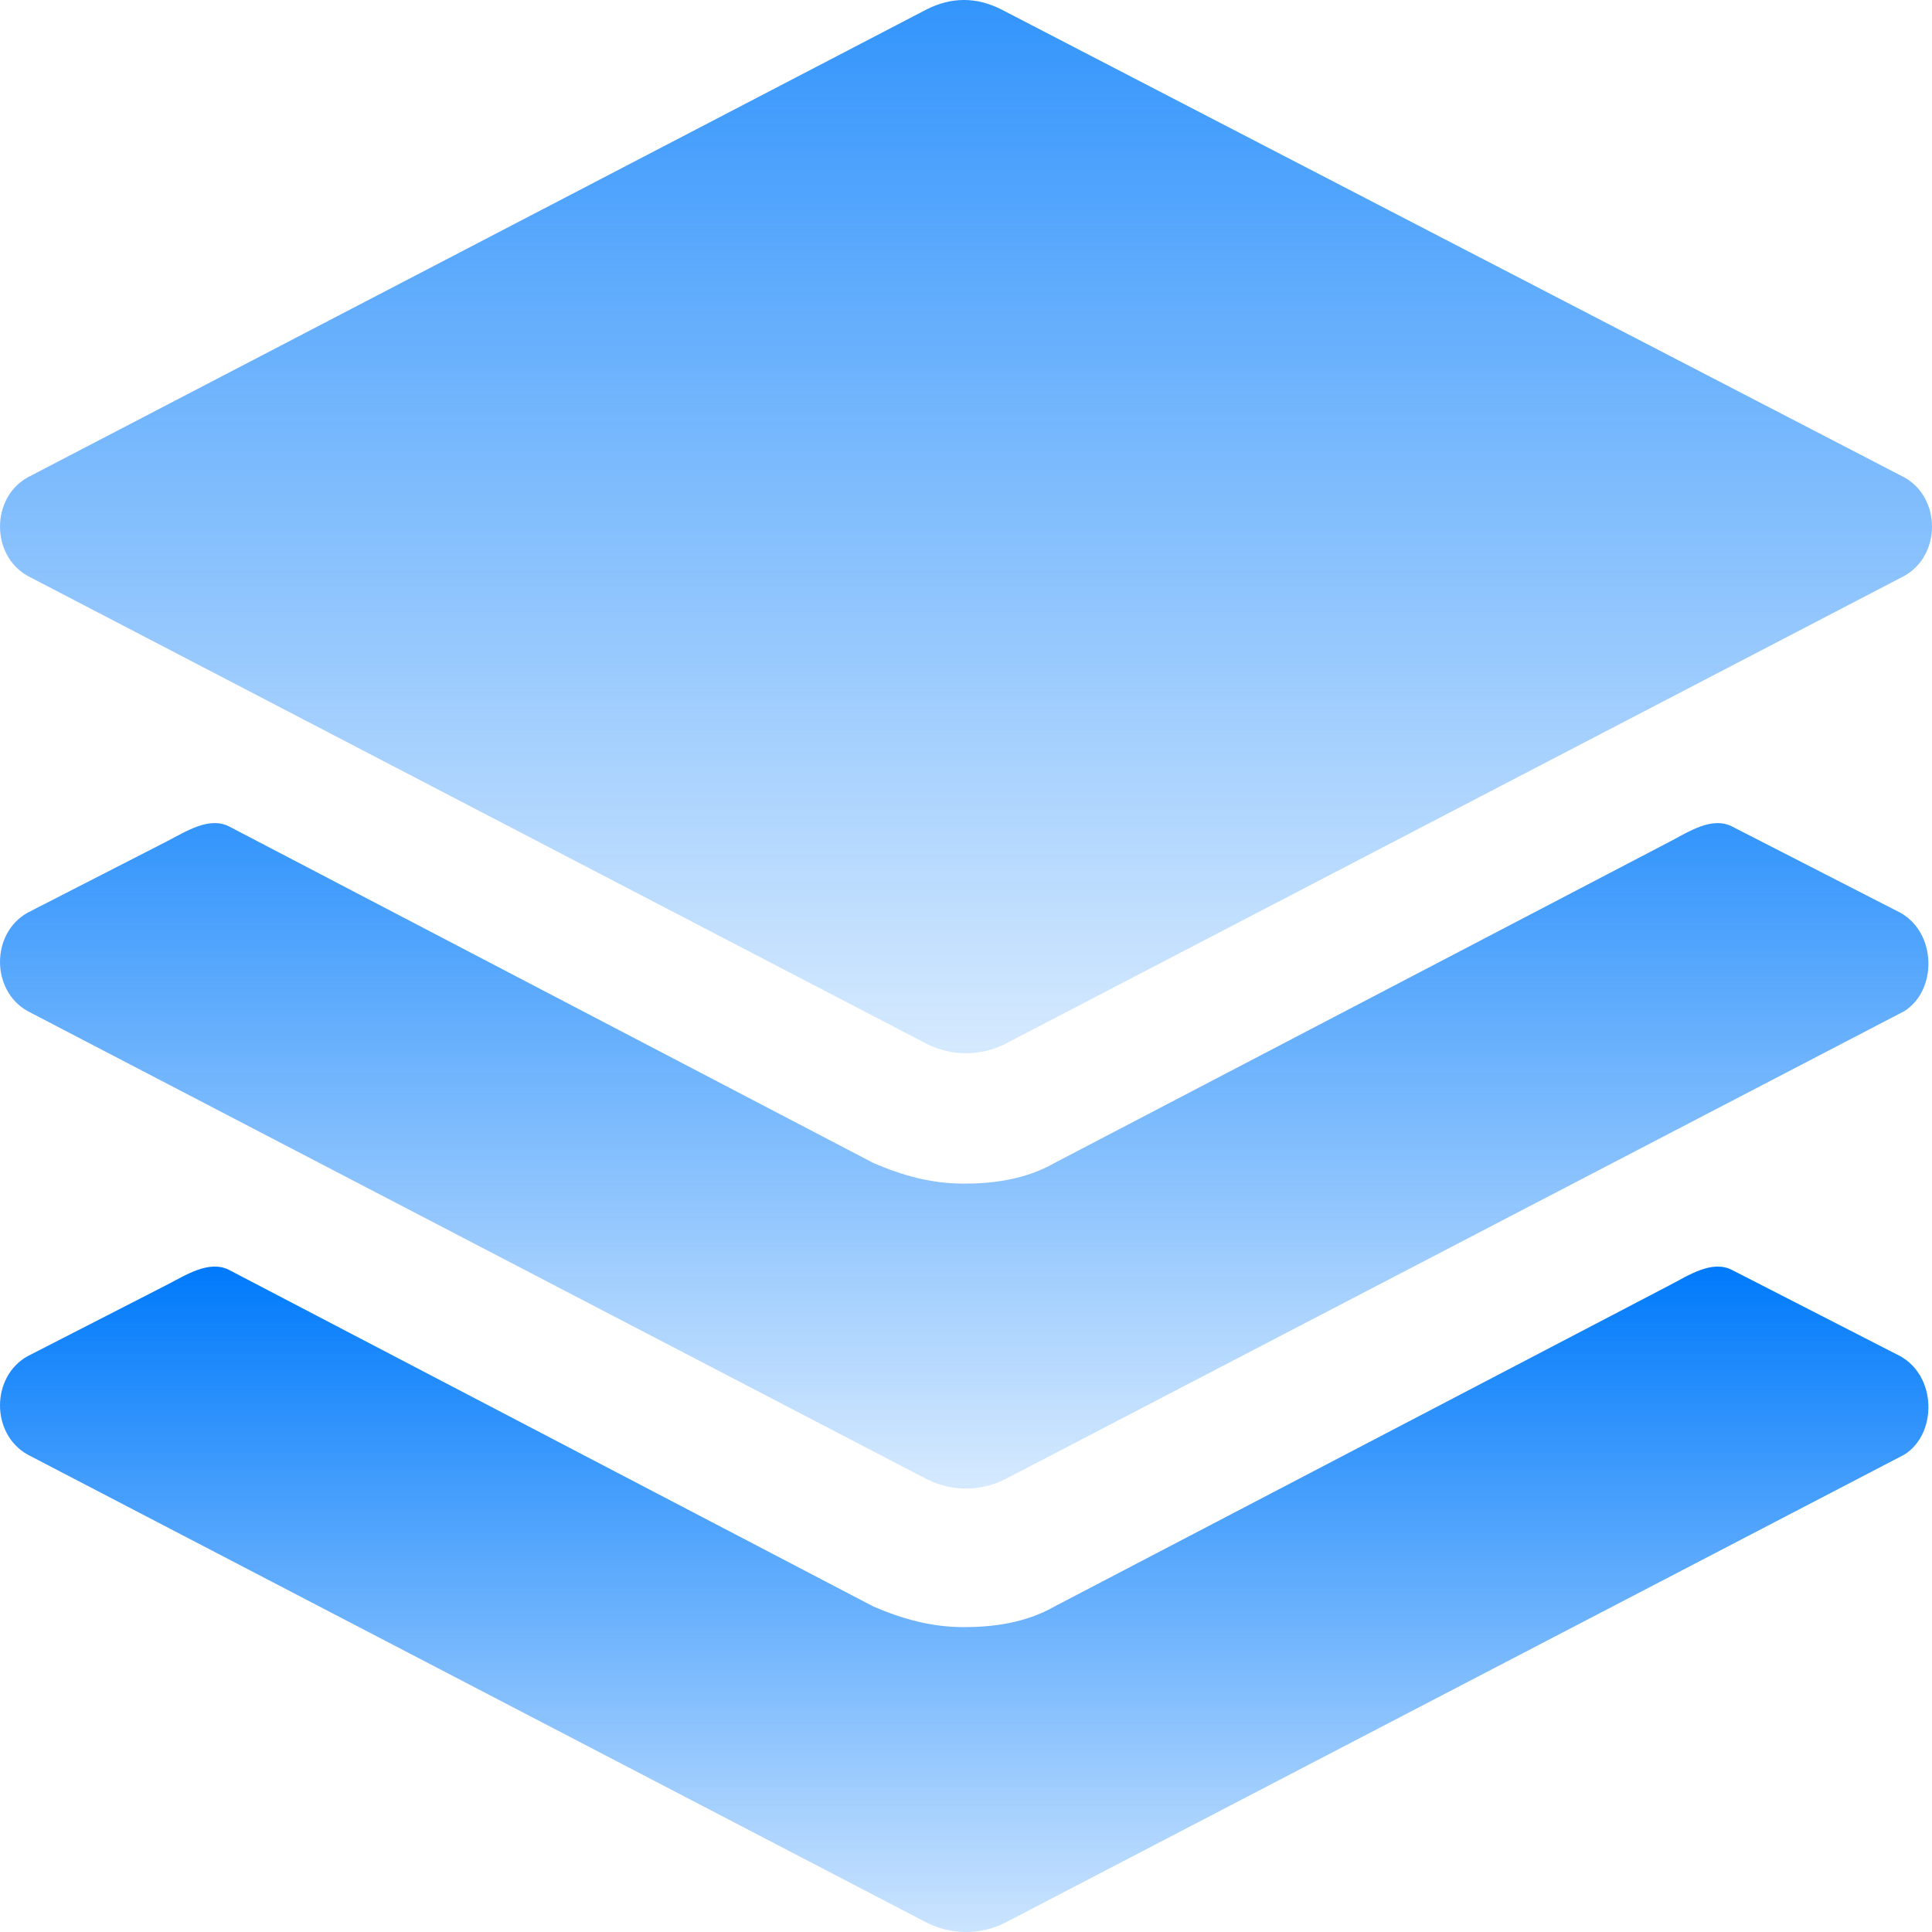
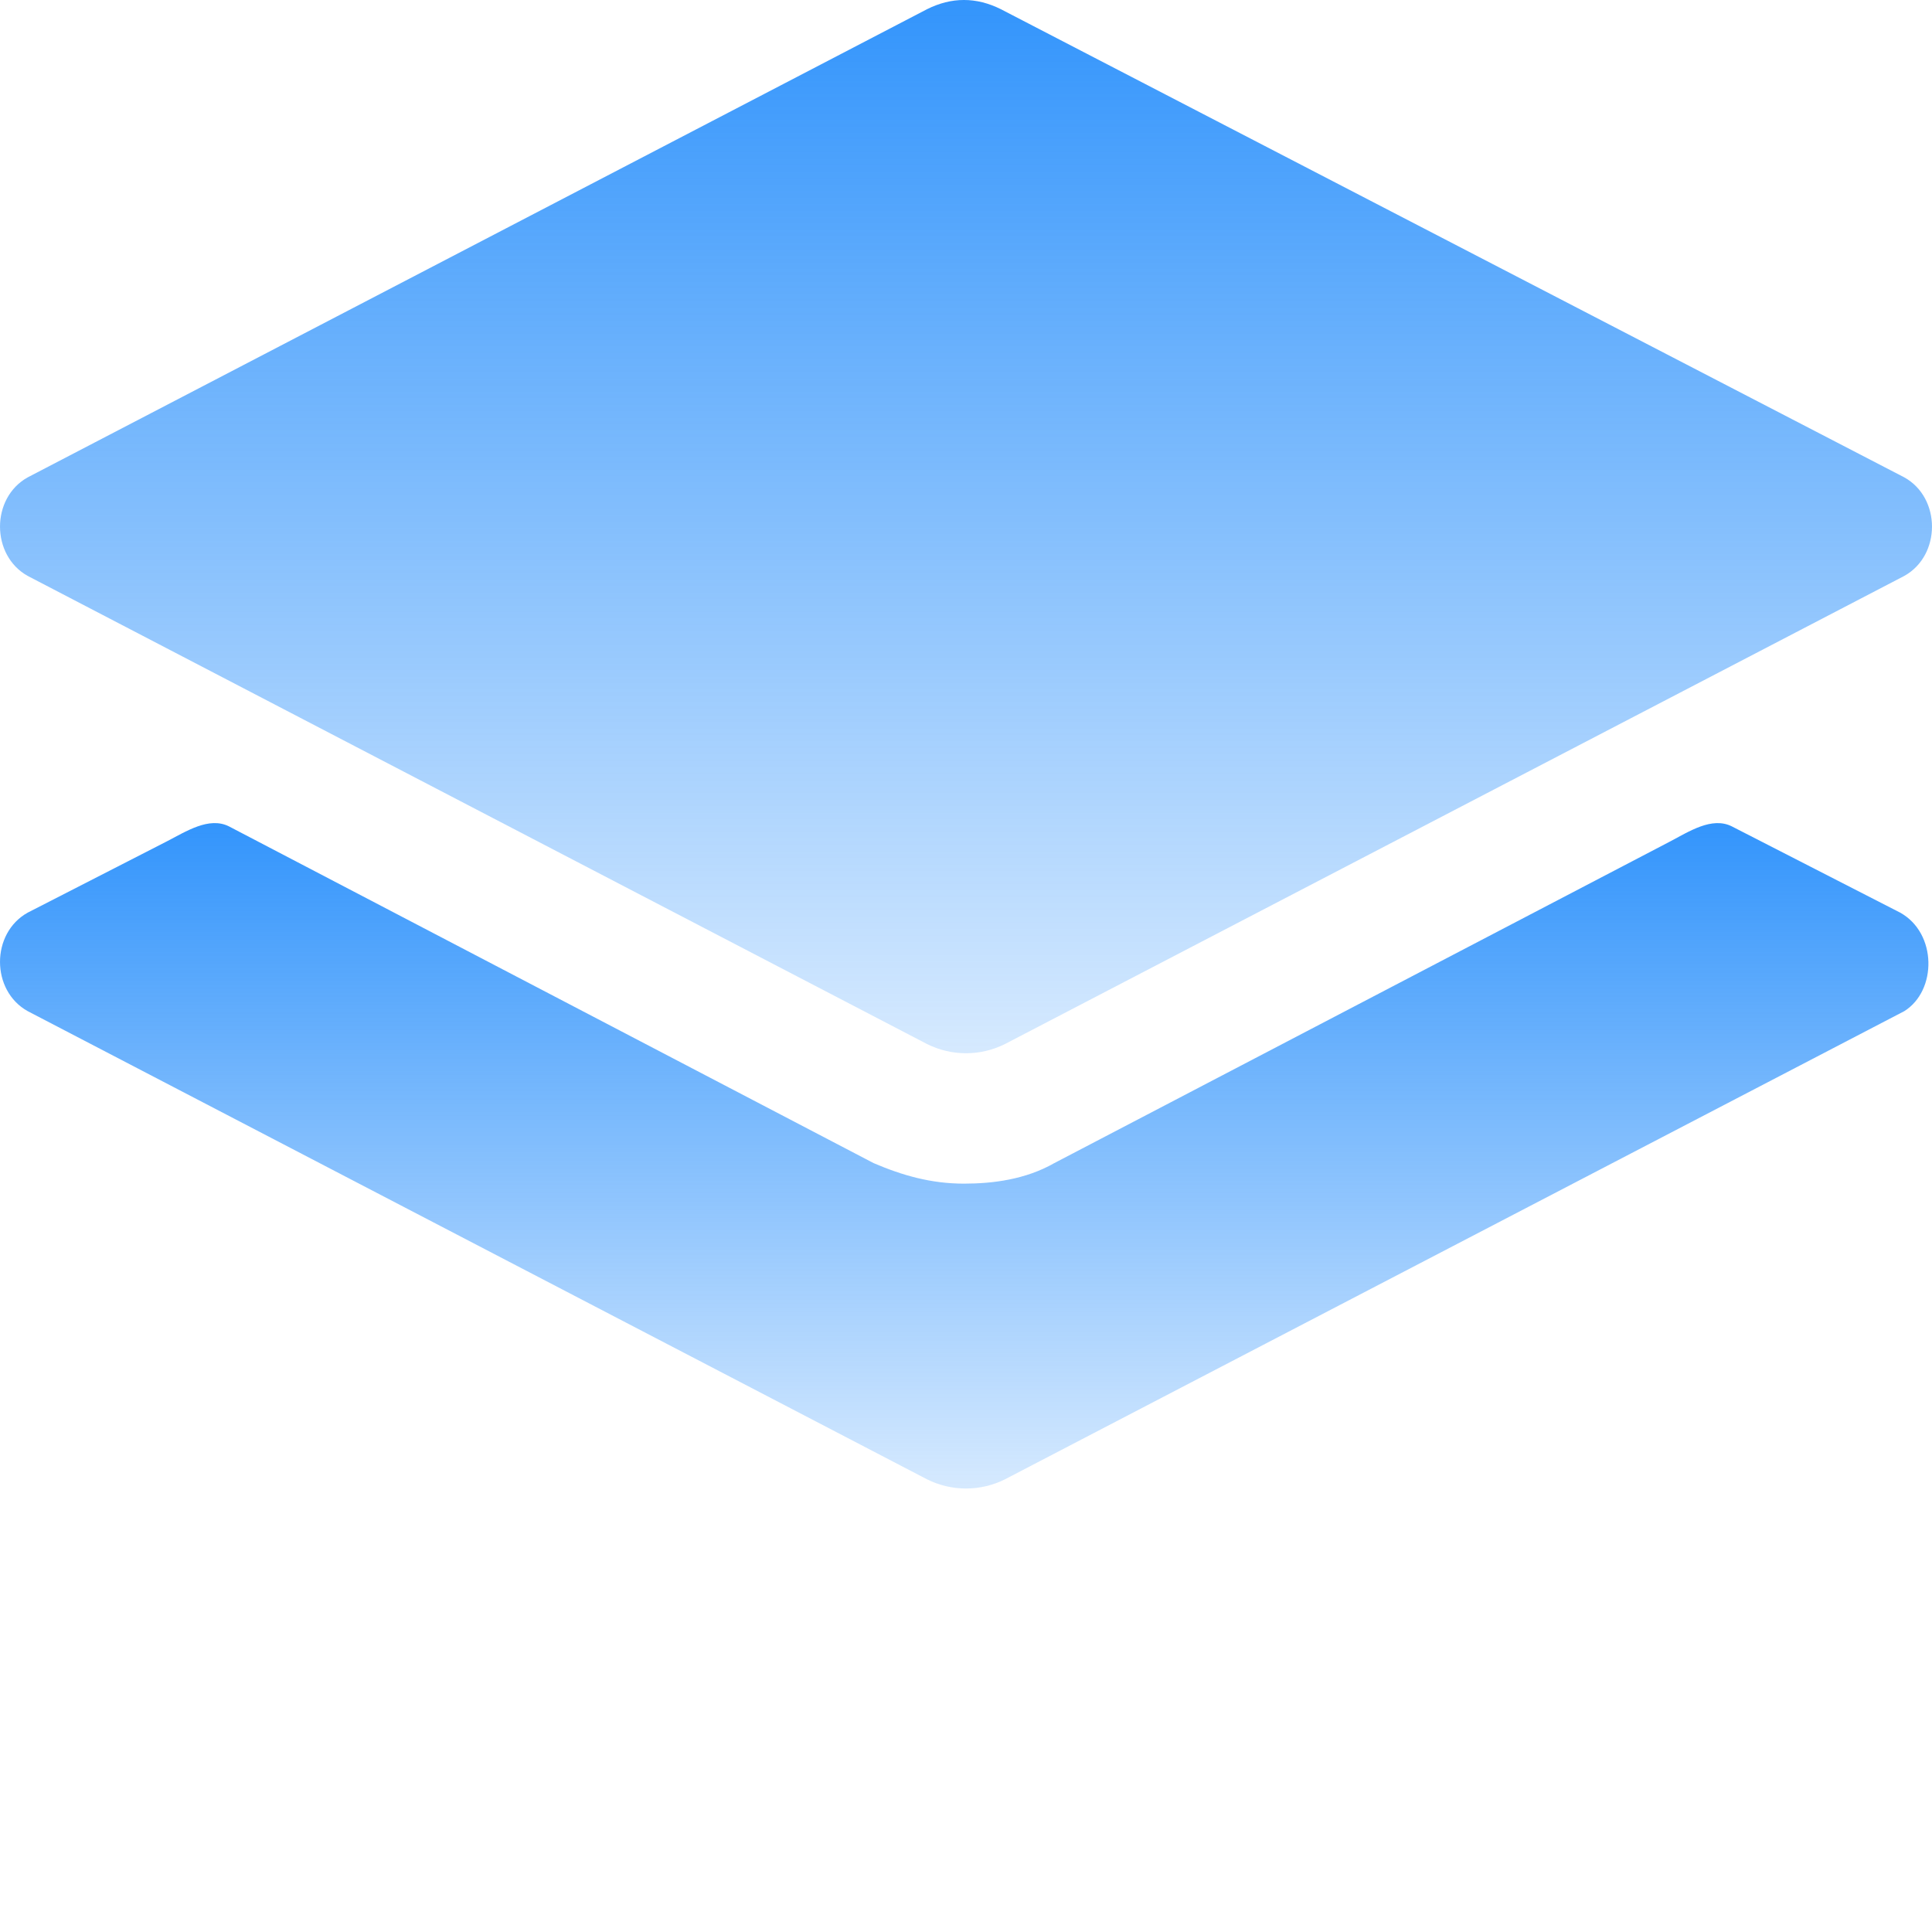
<svg xmlns="http://www.w3.org/2000/svg" width="40" height="40" viewBox="0 0 40 40" fill="none">
  <path opacity="0.8" d="M19.192 0.191L0.574 9.883C-0.191 10.308 -0.191 11.498 0.574 11.924L19.192 21.615C19.702 21.87 20.298 21.87 20.808 21.615L39.426 11.924C40.191 11.498 40.191 10.308 39.426 9.883L20.723 0.191C20.212 -0.064 19.702 -0.064 19.192 0.191Z" fill="url(#paint0_linear)" />
  <path opacity="0.8" d="M39.341 18.895L35.855 17.109C35.441 16.902 34.969 17.217 34.558 17.432L21.828 24.081C21.233 24.421 20.553 24.506 19.957 24.506C19.277 24.506 18.682 24.336 18.087 24.081L4.74 17.109C4.325 16.902 3.852 17.215 3.44 17.427L0.574 18.895C-0.191 19.32 -0.191 20.51 0.574 20.935L19.192 30.627C19.702 30.882 20.298 30.882 20.808 30.627L39.426 20.935C40.106 20.51 40.106 19.32 39.341 18.895Z" fill="url(#paint1_linear)" />
-   <path d="M39.341 28.077L35.855 26.291C35.441 26.084 34.969 26.399 34.558 26.614L21.828 33.263C21.233 33.603 20.553 33.688 19.957 33.688C19.277 33.688 18.682 33.518 18.087 33.263L4.74 26.291C4.325 26.084 3.852 26.397 3.44 26.609L0.574 28.077C-0.191 28.502 -0.191 29.692 0.574 30.117L19.192 39.809C19.702 40.064 20.298 40.064 20.808 39.809L39.426 30.117C40.106 29.692 40.106 28.502 39.341 28.077Z" fill="url(#paint2_linear)" />
  <defs>
    <linearGradient id="paint0_linear" x1="0.005" y1="0" x2="0.005" y2="21.801" gradientUnits="userSpaceOnUse">
      <stop stop-color="#007AFB" />
      <stop offset="1" stop-color="#007AFB" stop-opacity="0.203" />
    </linearGradient>
    <linearGradient id="paint1_linear" x1="0.005" y1="17.046" x2="0.005" y2="30.814" gradientUnits="userSpaceOnUse">
      <stop stop-color="#007AFB" />
      <stop offset="1" stop-color="#007AFB" stop-opacity="0.203" />
    </linearGradient>
    <linearGradient id="paint2_linear" x1="0.005" y1="26.227" x2="0.005" y2="39.996" gradientUnits="userSpaceOnUse">
      <stop stop-color="#007AFB" />
      <stop offset="1" stop-color="#007AFB" stop-opacity="0.203" />
    </linearGradient>
  </defs>
</svg>